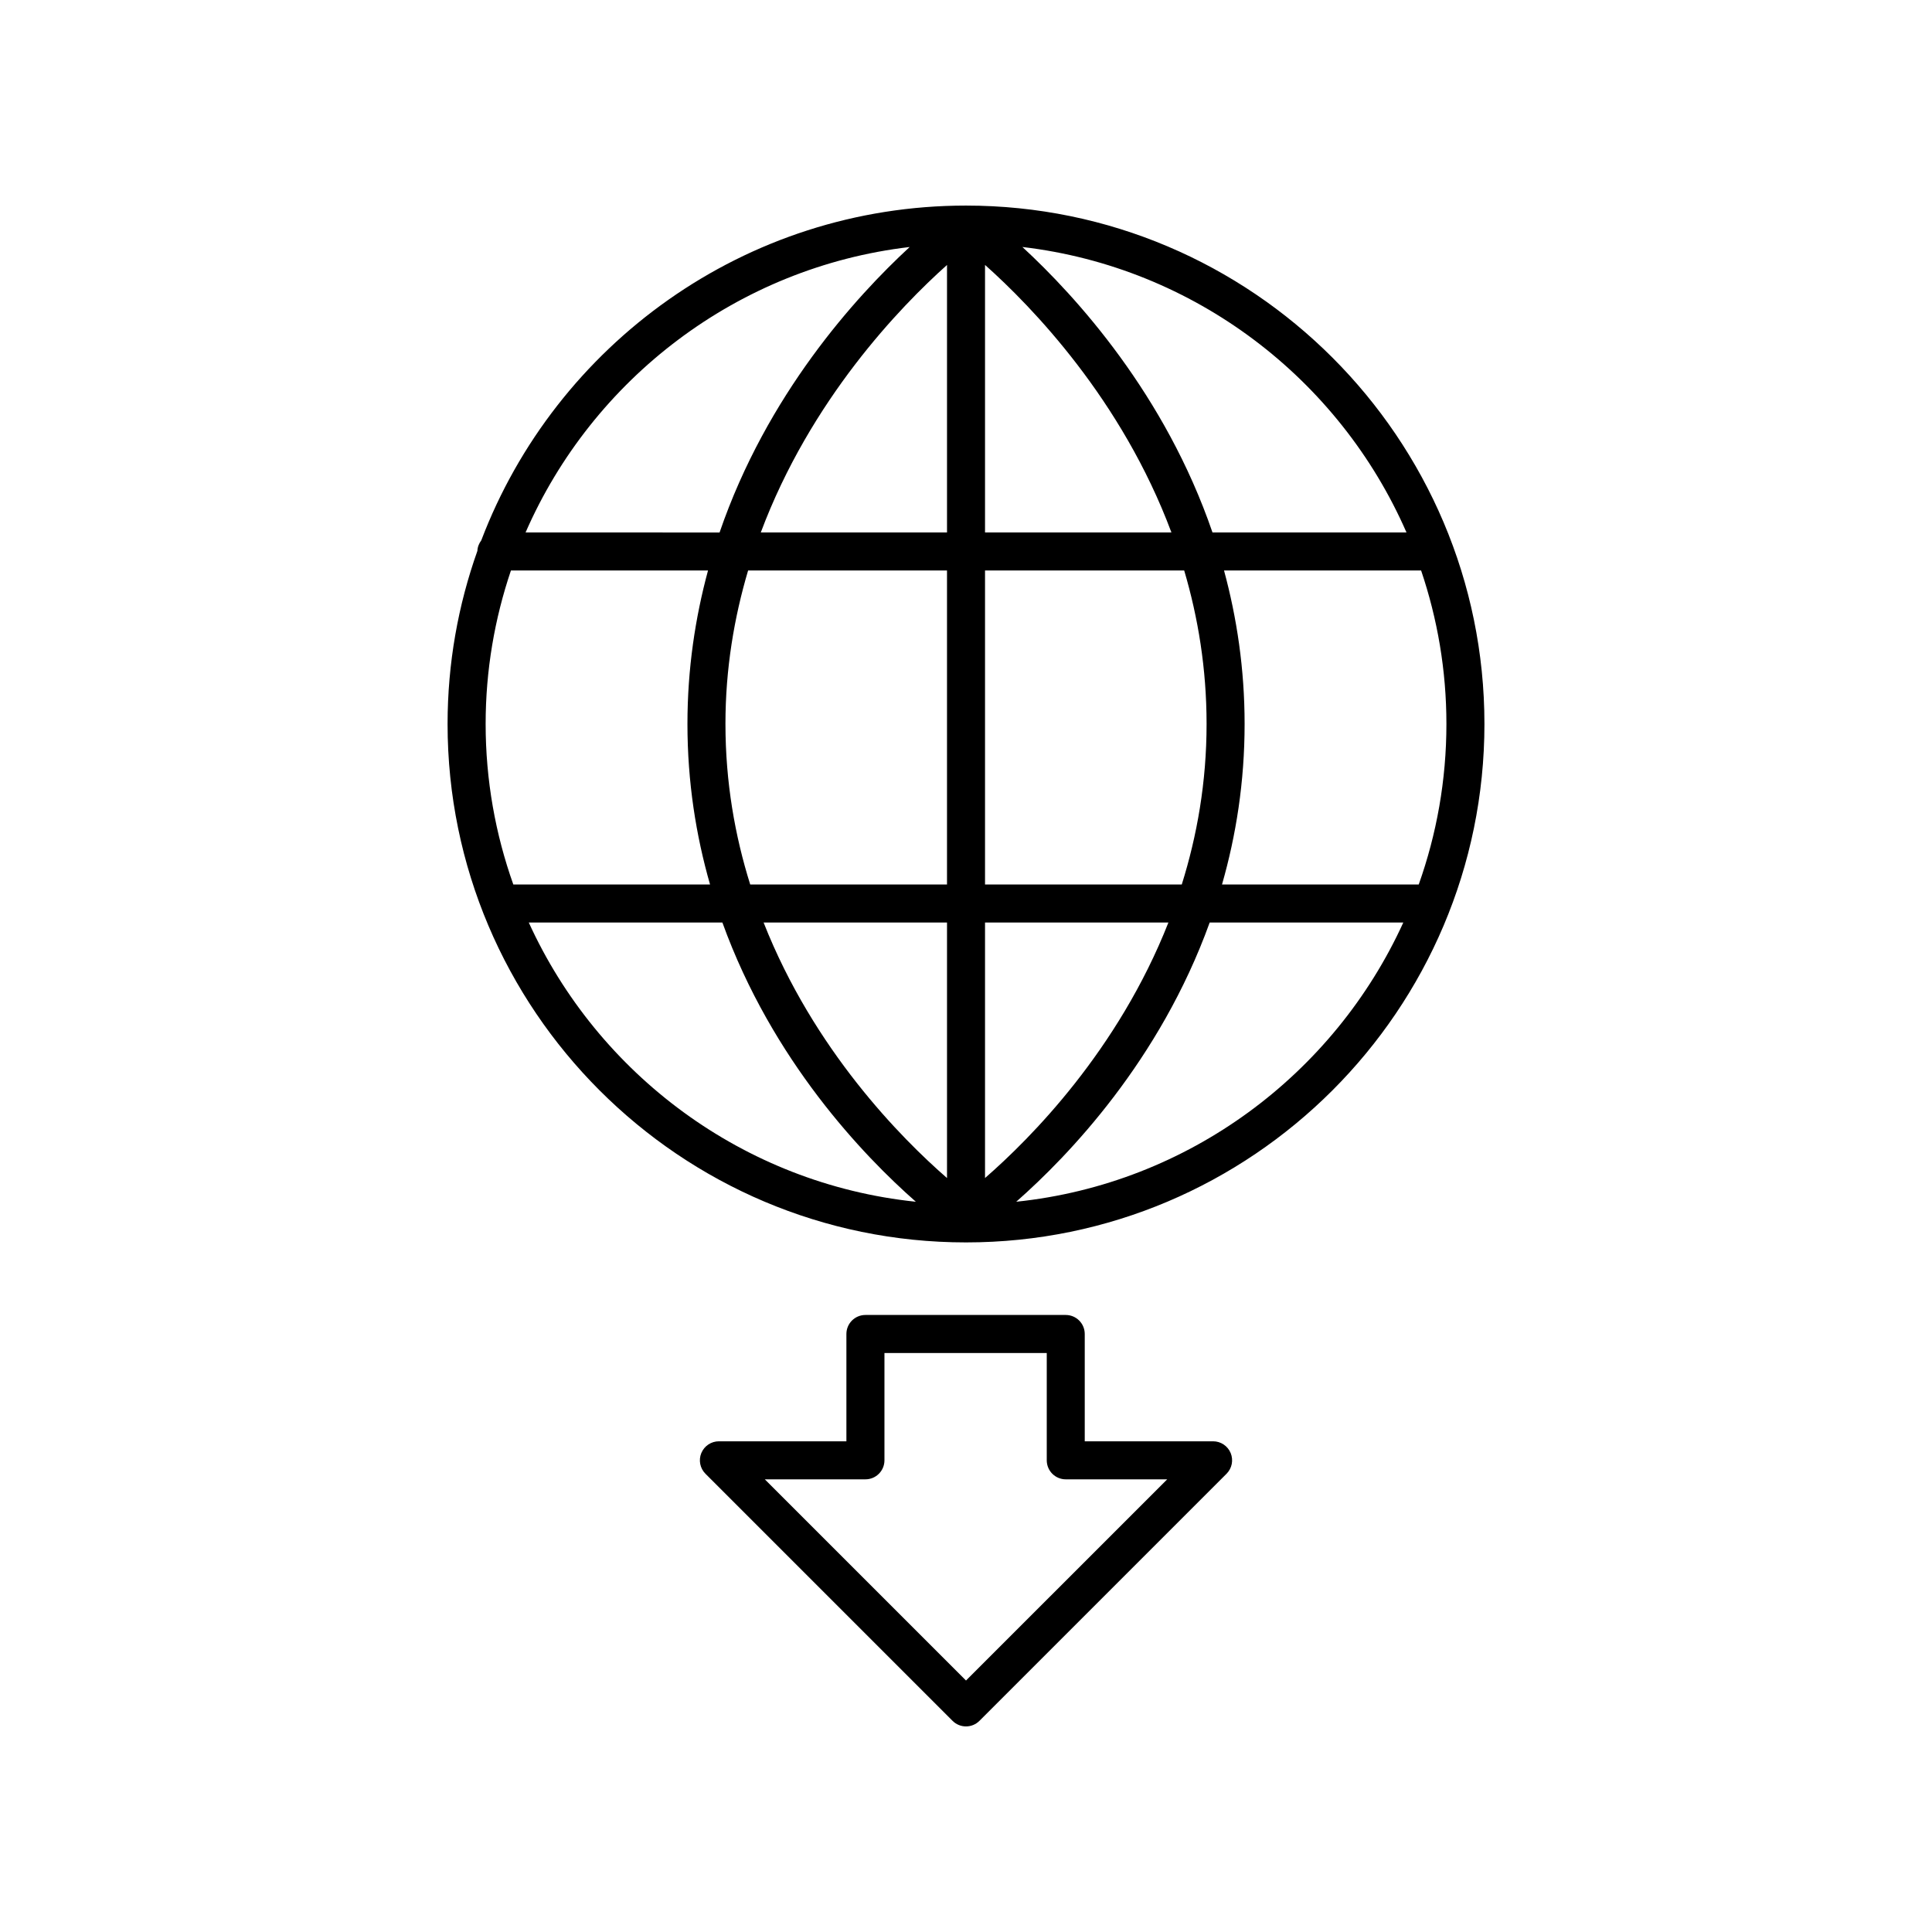
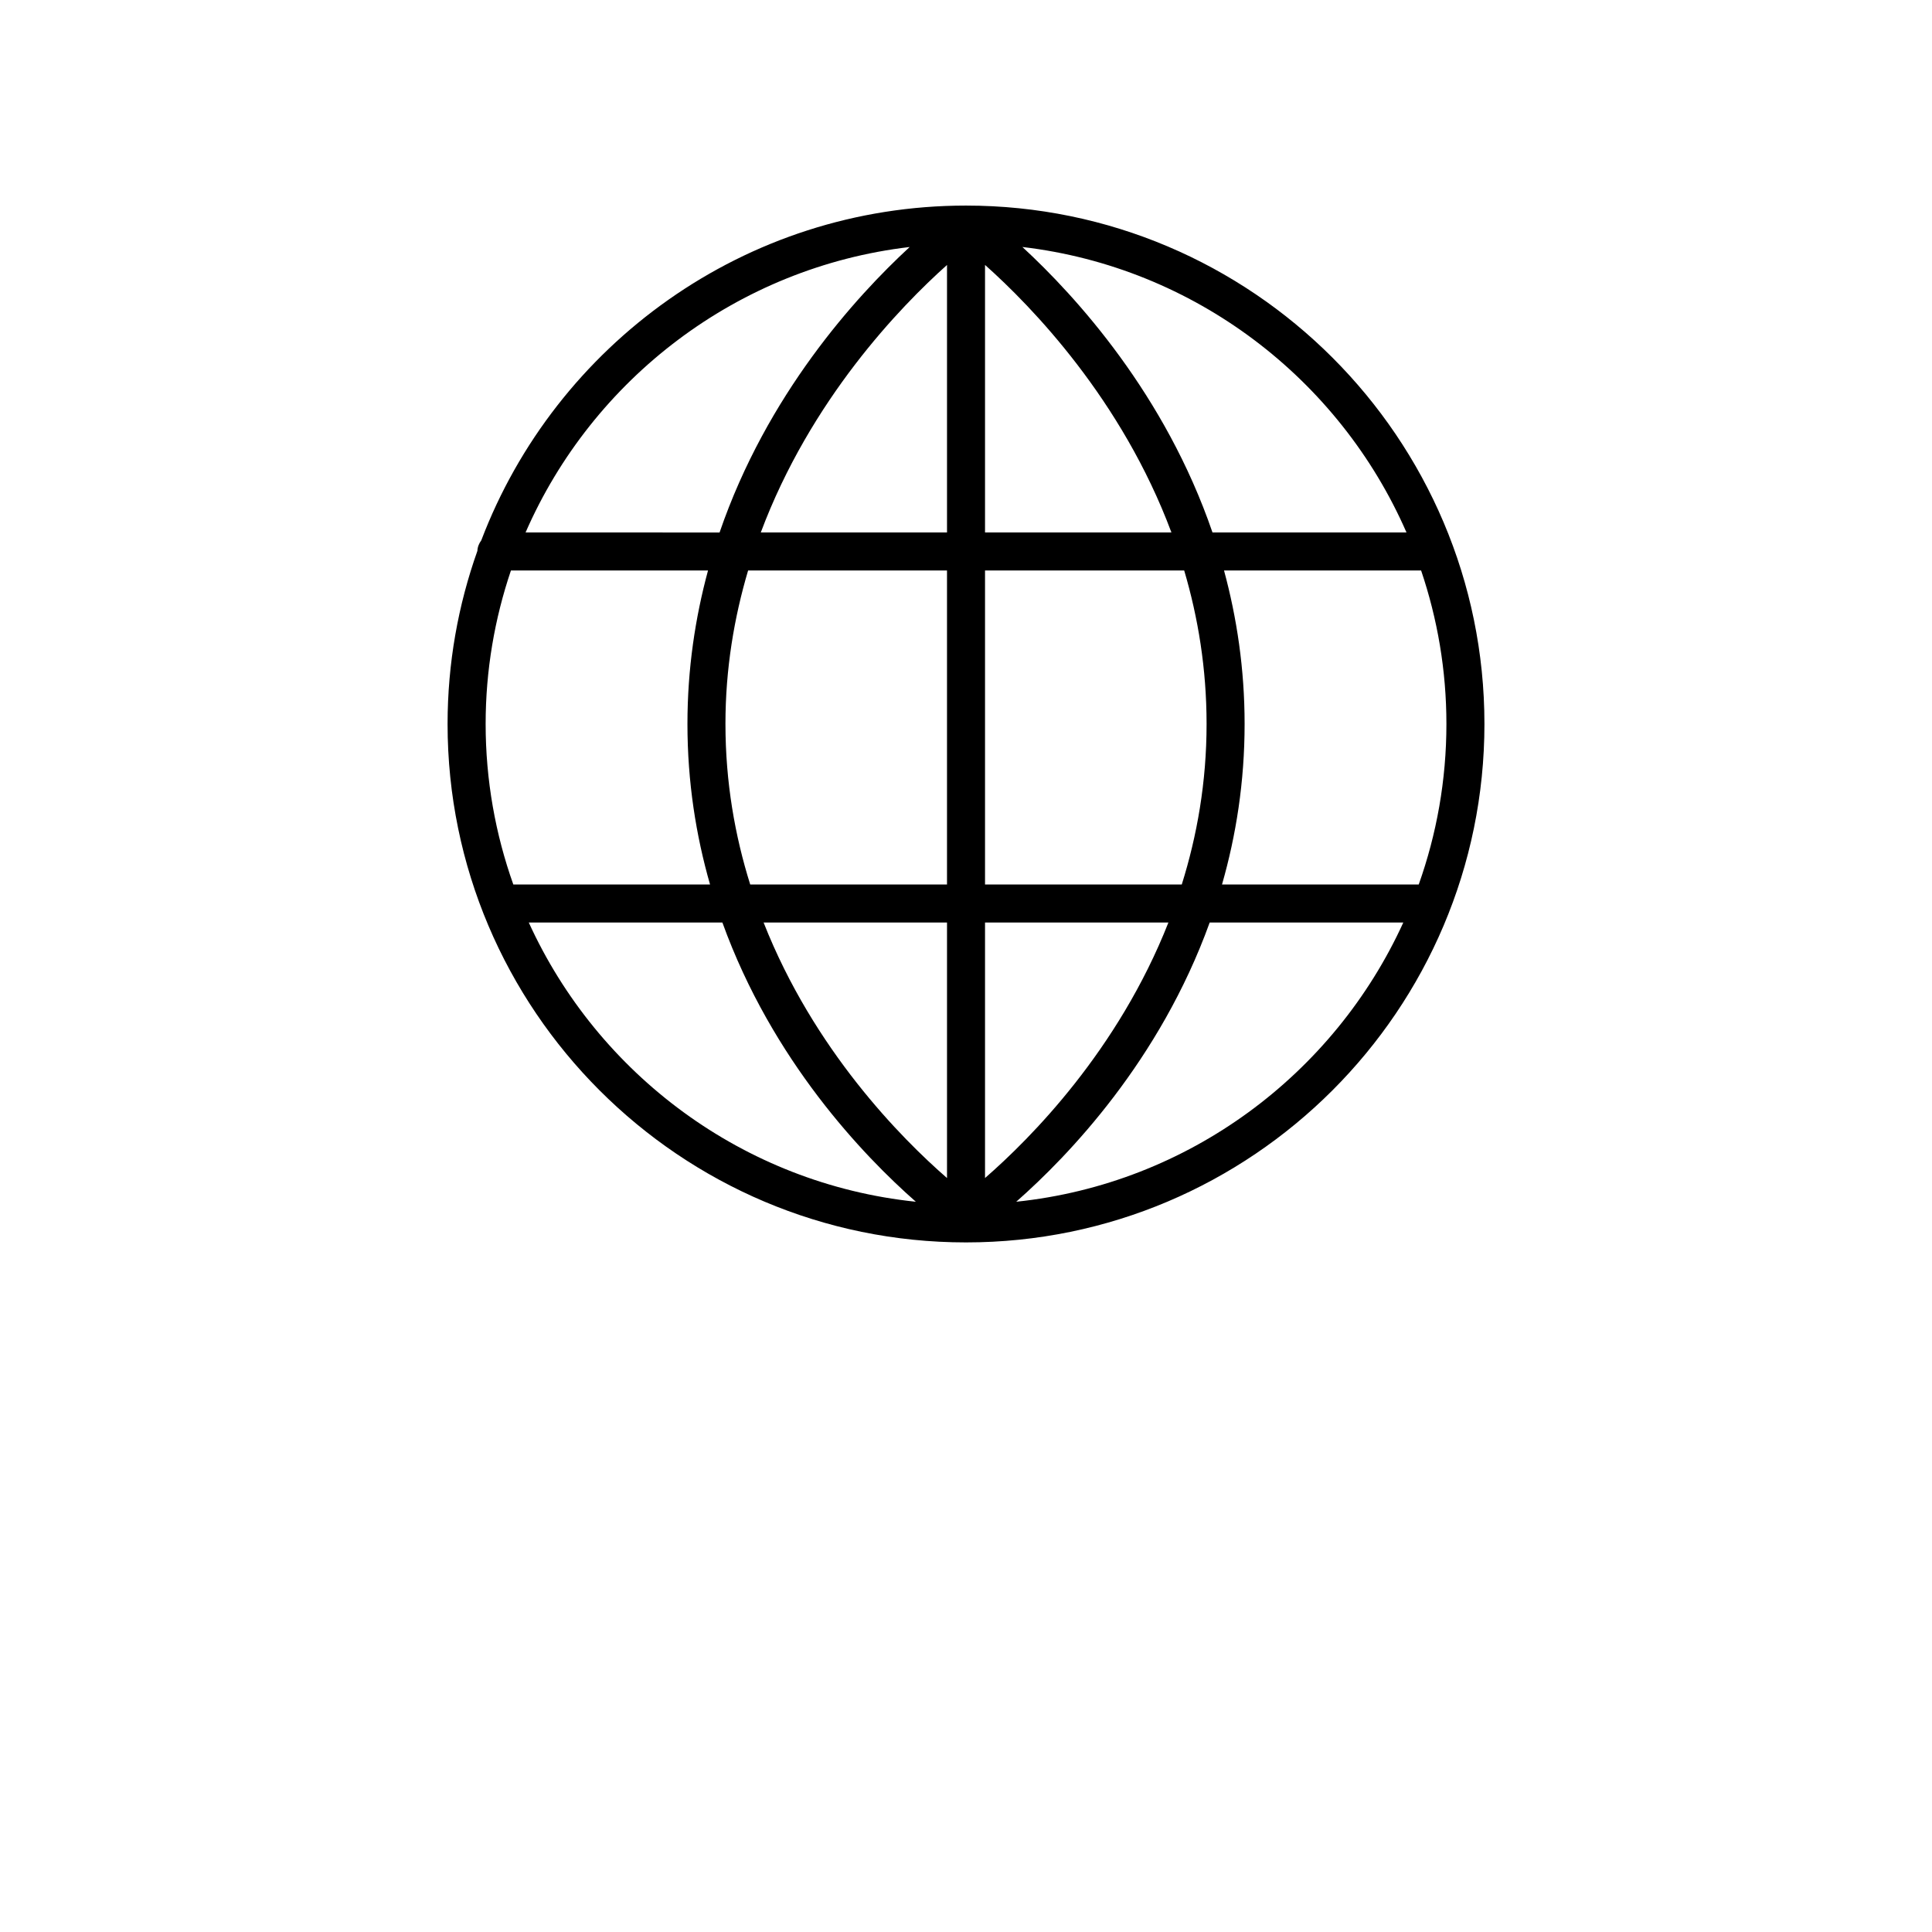
<svg xmlns="http://www.w3.org/2000/svg" fill="#000000" width="800px" height="800px" version="1.1" viewBox="144 144 512 512">
  <g>
    <path d="m537.39 335.86c0-75.75-61.633-137.38-137.39-137.38-58.629 0-108.77 36.926-128.46 88.73-0.586 0.793-0.988 1.723-1.023 2.777-5.102 14.355-7.906 29.793-7.906 45.875 0 75.754 61.629 137.39 137.39 137.39 75.754 0 137.39-61.633 137.39-137.39zm-201.14 0c0-14.66 2.316-28.227 6.004-40.672h52.711v83.211h-52.152c-4.043-12.891-6.562-27.098-6.562-42.539zm118.19-50.75h-49.398v-70.902c12.402 11.047 36.23 35.629 49.398 70.902zm-59.473-70.891v70.891h-49.352c13.168-35.188 36.953-59.816 49.352-70.891zm0 174.26v67.715c-12.129-10.562-35.281-33.898-48.605-67.715zm10.074 67.711v-67.711h48.598c-13.328 33.832-36.473 57.16-48.598 67.711zm0-77.789v-83.211h52.785c3.672 12.434 5.93 26.02 5.93 40.672 0 15.445-2.531 29.645-6.574 42.539zm63.34-83.211h52.23c4.324 12.781 6.703 26.453 6.703 40.672 0 14.914-2.602 29.227-7.336 42.539h-52.133c3.711-12.941 5.988-27.133 5.988-42.539 0-14.625-2.07-28.188-5.453-40.672zm48.352-10.078h-51.41c-12.543-36.559-36.051-62.434-50.379-75.656 45.691 5.371 84.047 35.012 101.79 75.656zm-131.66-75.652c-14.332 13.223-37.836 39.094-50.379 75.656l-51.414-0.004c17.742-40.645 56.102-70.285 101.79-75.652zm-105.67 85.73h52.23c-3.383 12.484-5.453 26.047-5.453 40.672 0 15.406 2.277 29.594 5.988 42.539h-52.133c-4.734-13.312-7.336-27.625-7.336-42.539 0-14.223 2.379-27.891 6.703-40.672zm4.727 93.289h51.312c13.211 36.586 37.395 61.801 51.27 74-45.711-4.769-84.273-33.832-102.58-74zm129.18 73.996c13.875-12.199 38.059-37.414 51.27-74h51.312c-18.312 40.172-56.875 69.234-102.58 74z" />
-     <path d="m426.43 492.48h-53.086c-2.781 0-5.039 2.254-5.039 5.039v28.441h-33.789c-2.035 0-3.875 1.227-4.656 3.109-0.781 1.883-0.348 4.051 1.094 5.492l65.484 65.48c0.984 0.984 2.273 1.477 3.562 1.477s2.578-0.492 3.562-1.477l65.484-65.48c1.441-1.441 1.871-3.606 1.094-5.492-0.781-1.883-2.617-3.109-4.656-3.109h-34.016v-28.441c0-2.785-2.254-5.039-5.039-5.039zm26.891 43.559-53.32 53.316-53.32-53.316h26.668c2.781 0 5.039-2.254 5.039-5.039v-28.441h43.012v28.441c0 2.785 2.254 5.039 5.039 5.039z" />
  </g>
</svg>